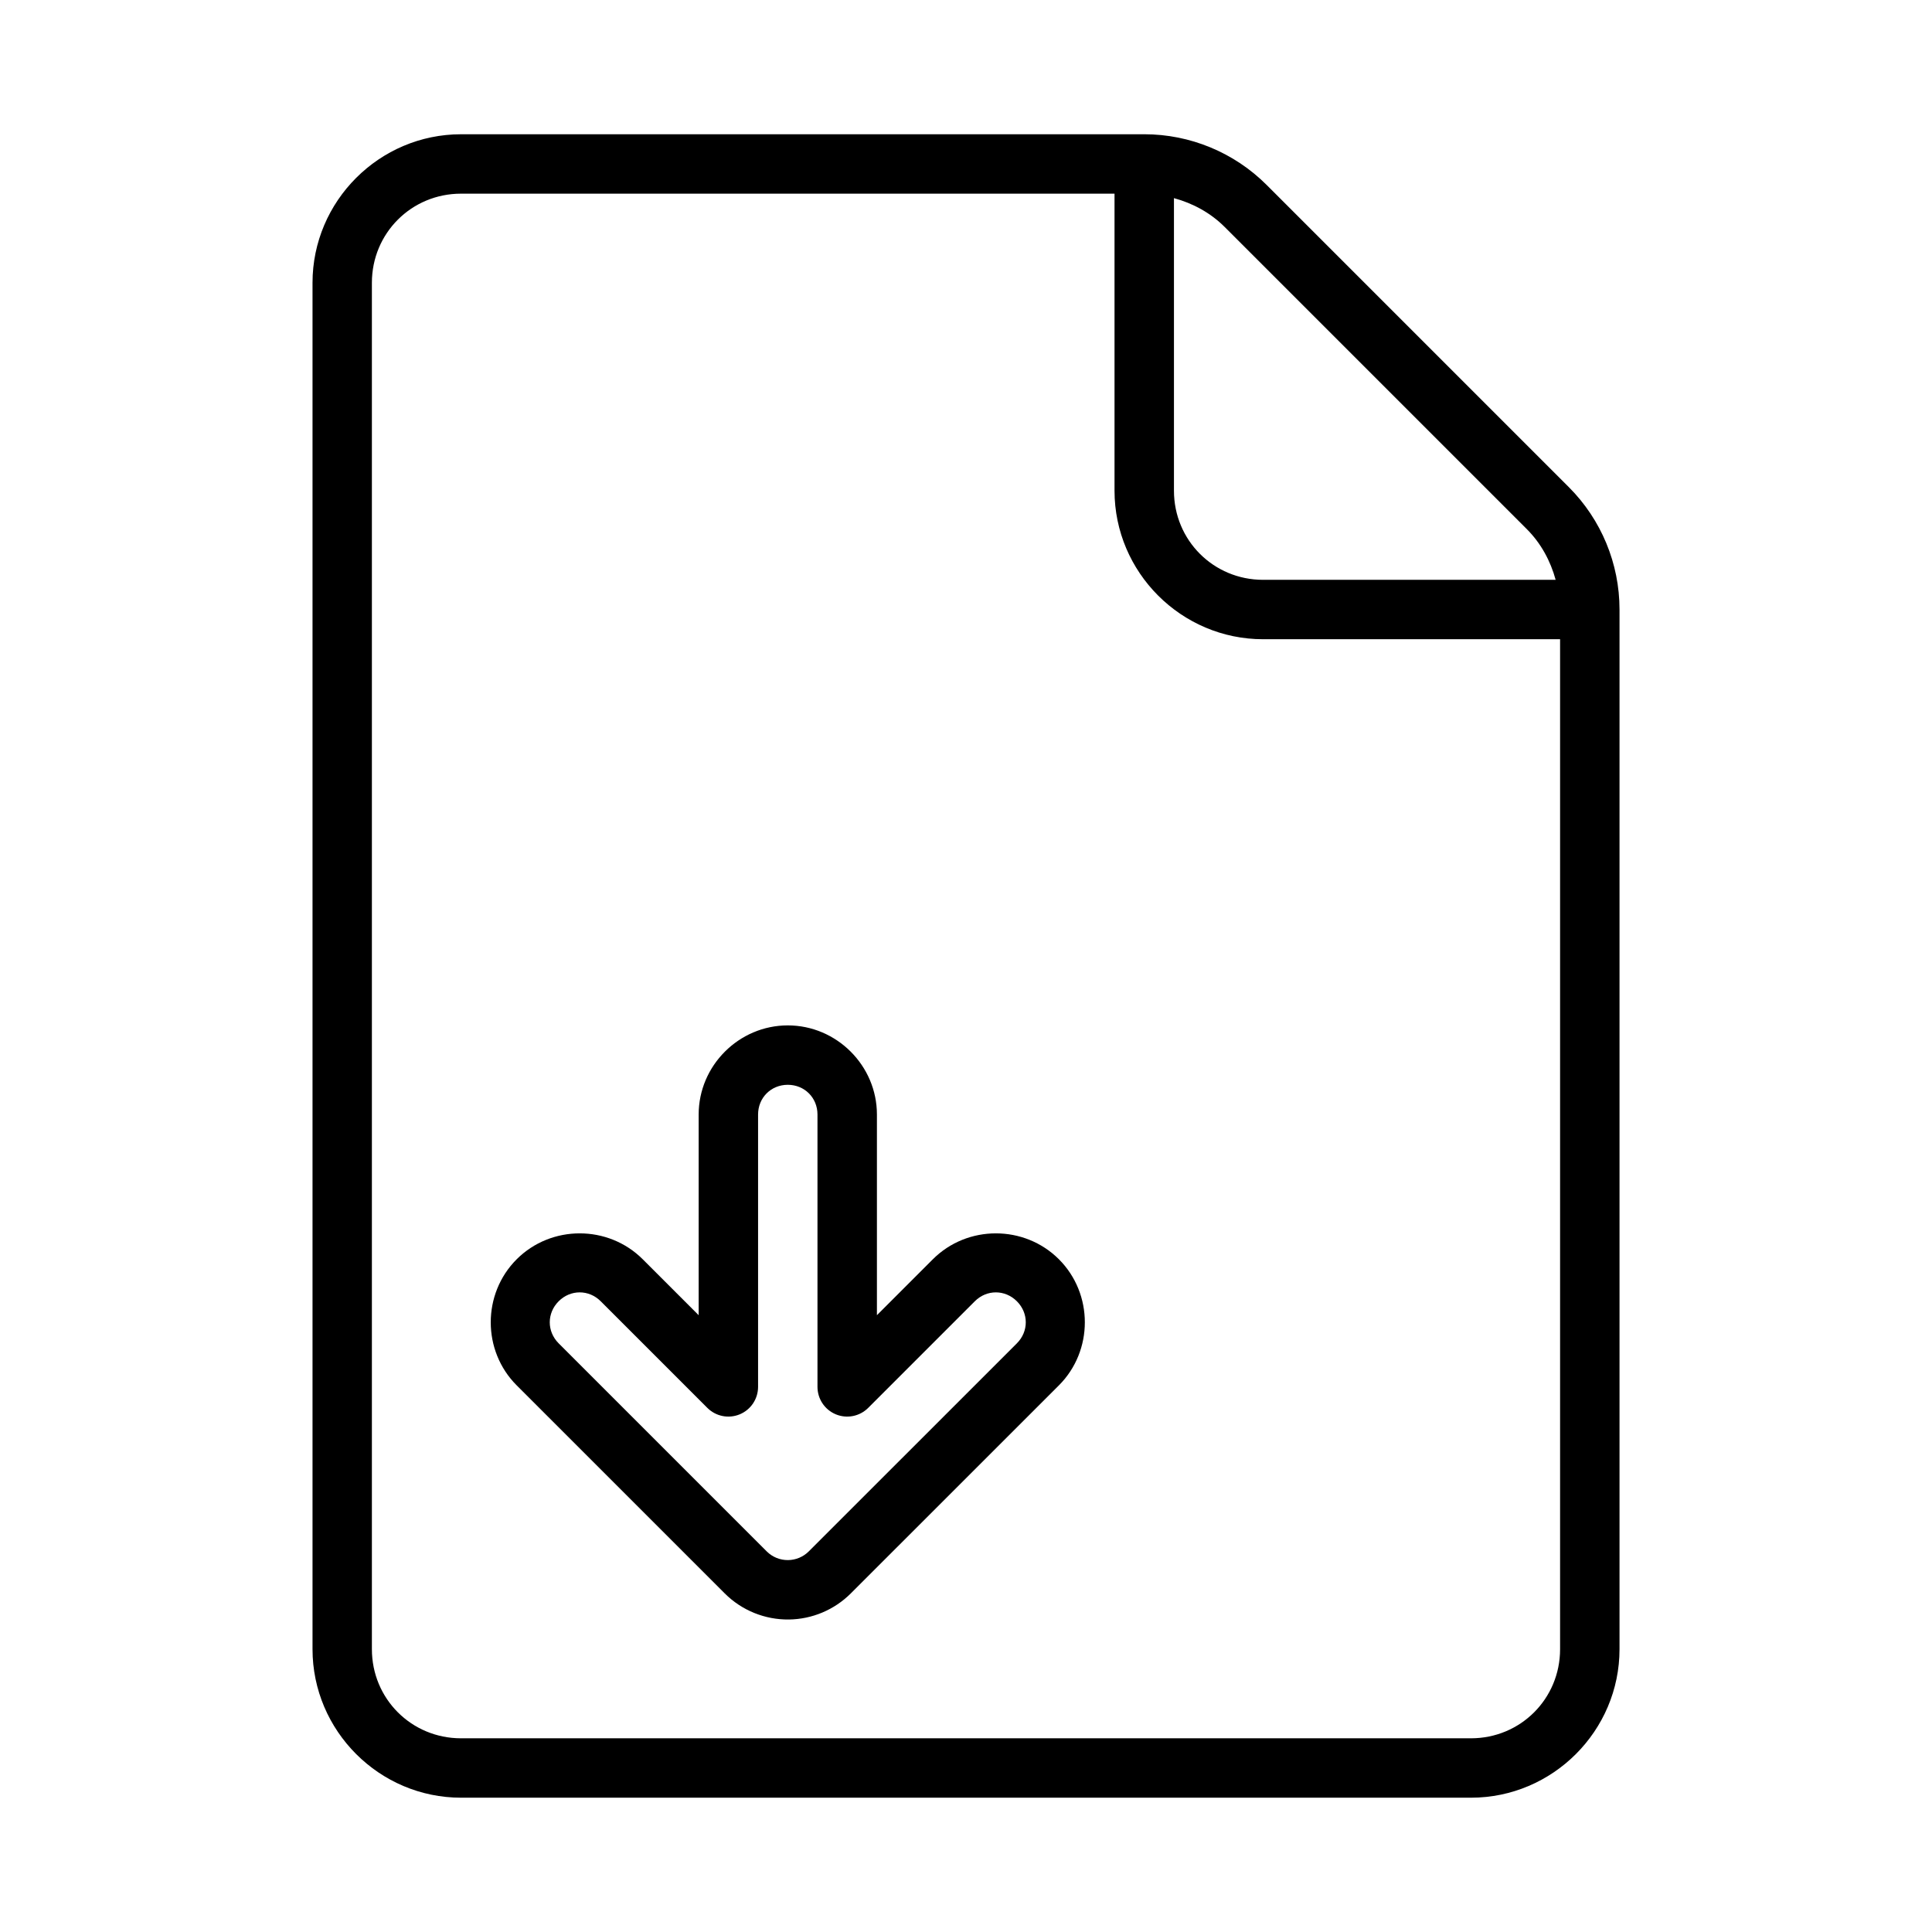
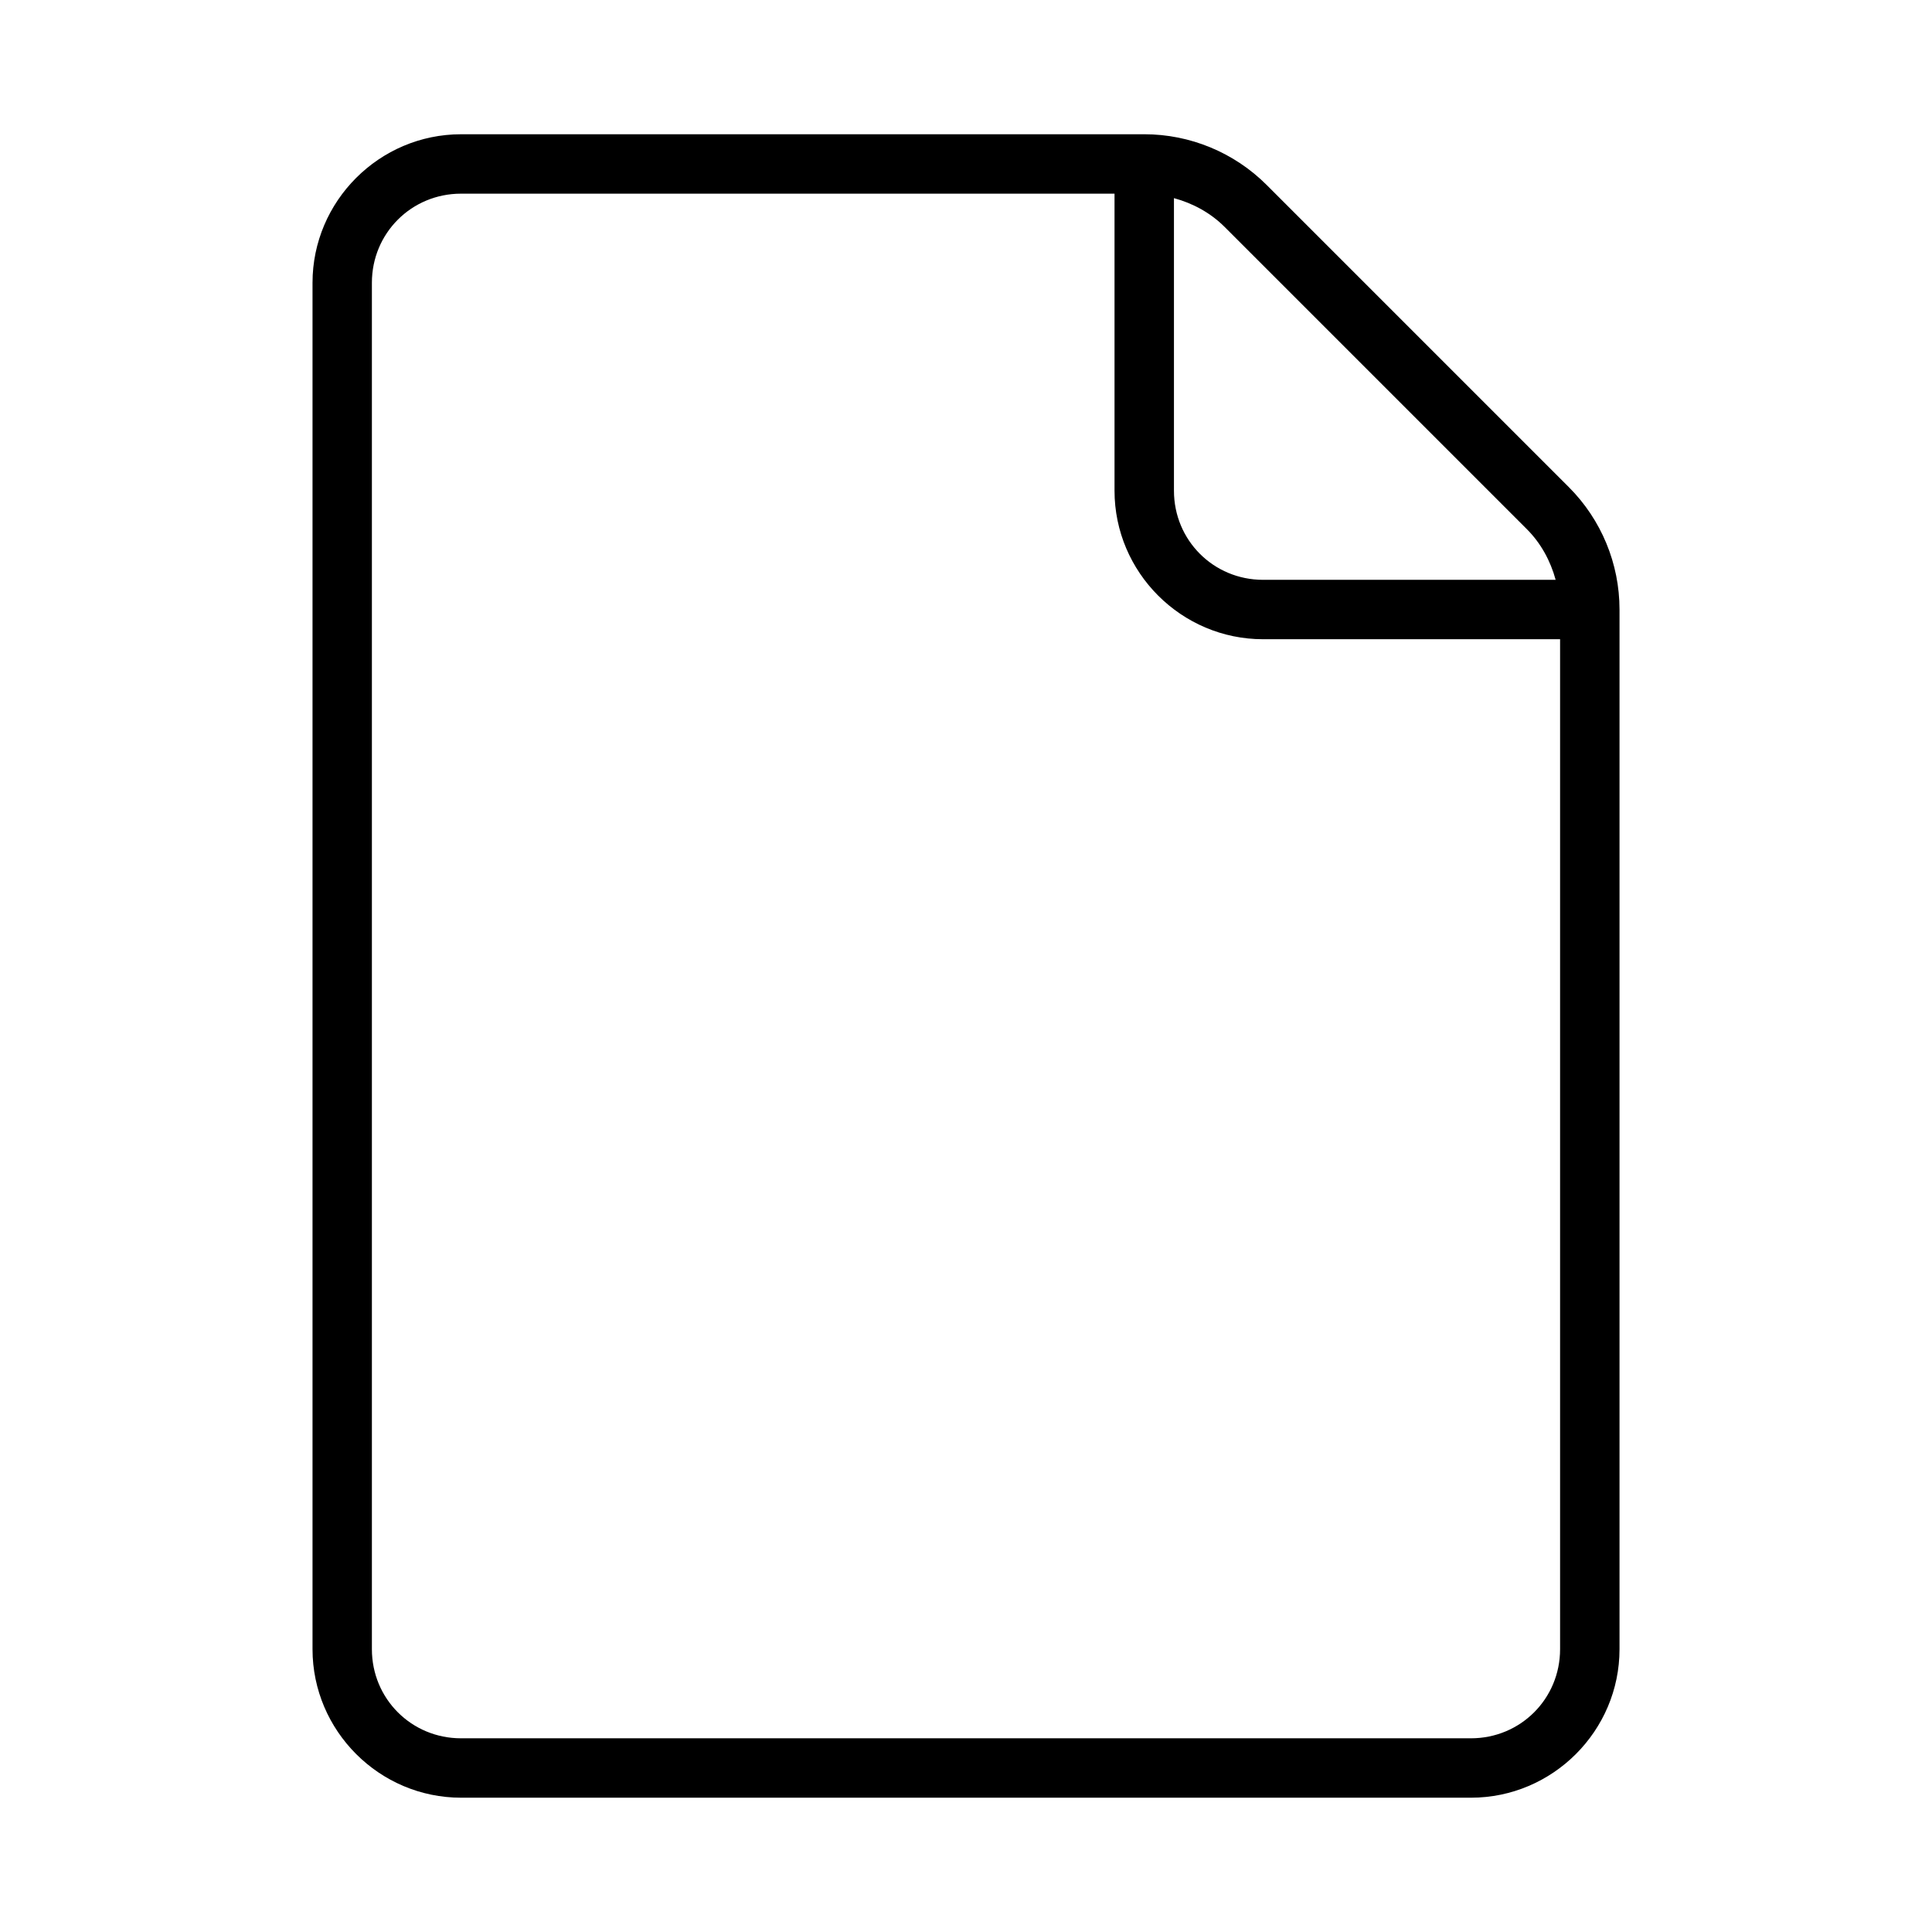
<svg xmlns="http://www.w3.org/2000/svg" fill="#000000" width="800px" height="800px" version="1.1" viewBox="144 144 512 512">
  <g>
    <path d="m266.18 179.58c-21.645 0-39.359 17.715-39.359 39.359v362.11c0 21.645 17.715 39.359 39.359 39.359h267.65c21.645 0 39.359-17.715 39.359-39.359v-275.52c0-12.164-4.836-23.84-13.438-32.441l-80.074-80.074c-8.602-8.602-20.277-13.438-32.441-13.438zm0 15.742h173.18v78.719c0 21.645 17.715 39.359 39.359 39.359h78.719v267.65c0 13.137-10.48 23.617-23.617 23.617h-267.65c-13.137 0-23.617-10.48-23.617-23.617v-362.11c0-13.137 10.48-23.617 23.617-23.617zm188.93 1.184c5.019 1.367 9.691 3.894 13.438 7.641l80.074 80.074c3.746 3.746 6.273 8.418 7.641 13.438h-77.535c-13.137 0-23.617-10.48-23.617-23.617z" />
-     <path d="m352.77 415.74c-12.949 0-23.617 10.668-23.617 23.617v53.184l-14.82-14.82c-9.16-9.156-24.25-9.156-33.41 0-9.16 9.16-9.16 24.25 0 33.41l55.137 55.137c4.504 4.504 10.652 7 17.02 6.918 6.152-0.082 12.039-2.566 16.391-6.918l55.152-55.137c9.16-9.16 9.16-24.25 0-33.41-9.16-9.156-24.25-9.156-33.41 0l-14.82 14.82v-53.184c0-12.949-10.668-23.617-23.617-23.617zm0 15.742c4.441 0 7.871 3.43 7.871 7.871v72.188c0.004 3.184 1.922 6.055 4.863 7.273 2.938 1.215 6.324 0.543 8.574-1.707l28.258-28.258c3.144-3.144 8.004-3.144 11.148 0 3.144 3.144 3.144 8.004 0 11.148l-55.152 55.137c-1.453 1.453-3.414 2.277-5.473 2.305-2.129 0.027-4.168-0.801-5.672-2.305l-55.137-55.137c-3.144-3.144-3.144-8.004 0-11.148 3.144-3.144 8.004-3.144 11.148 0l28.258 28.258h0.004c2.25 2.25 5.633 2.922 8.574 1.707 2.941-1.219 4.859-4.09 4.863-7.273v-72.188c0-4.441 3.43-7.871 7.871-7.871z" />
  </g>
</svg>